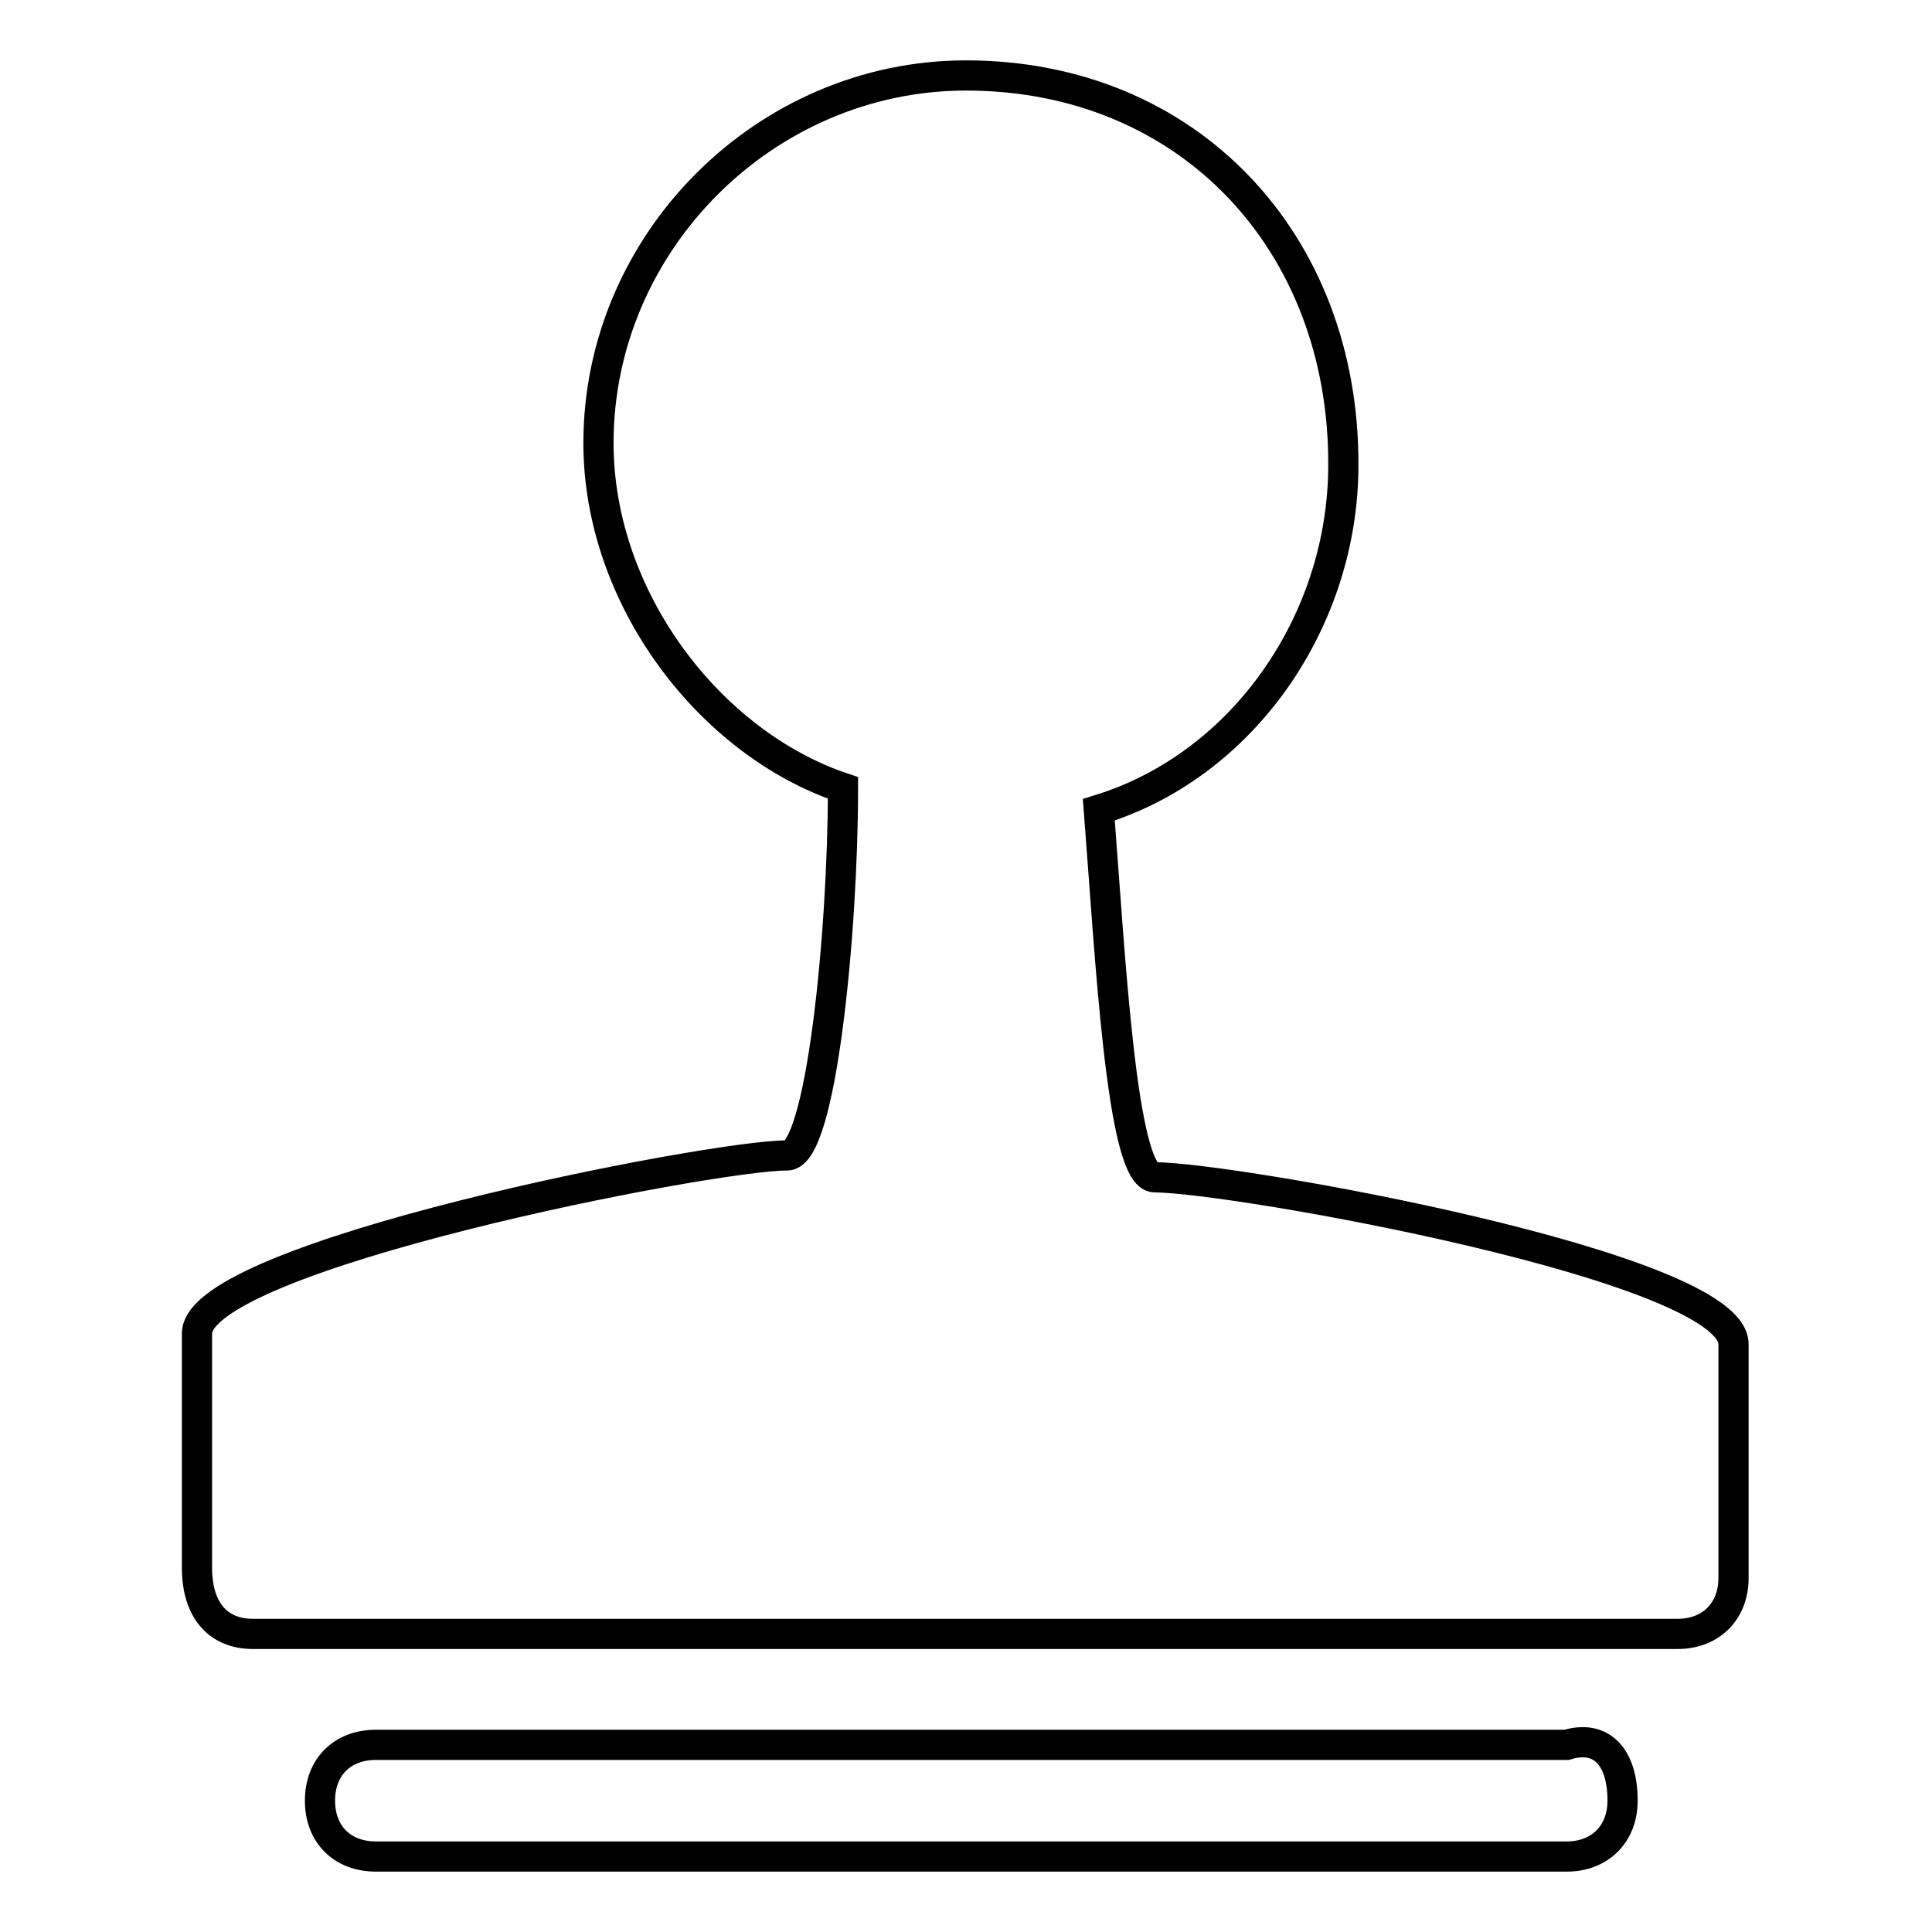
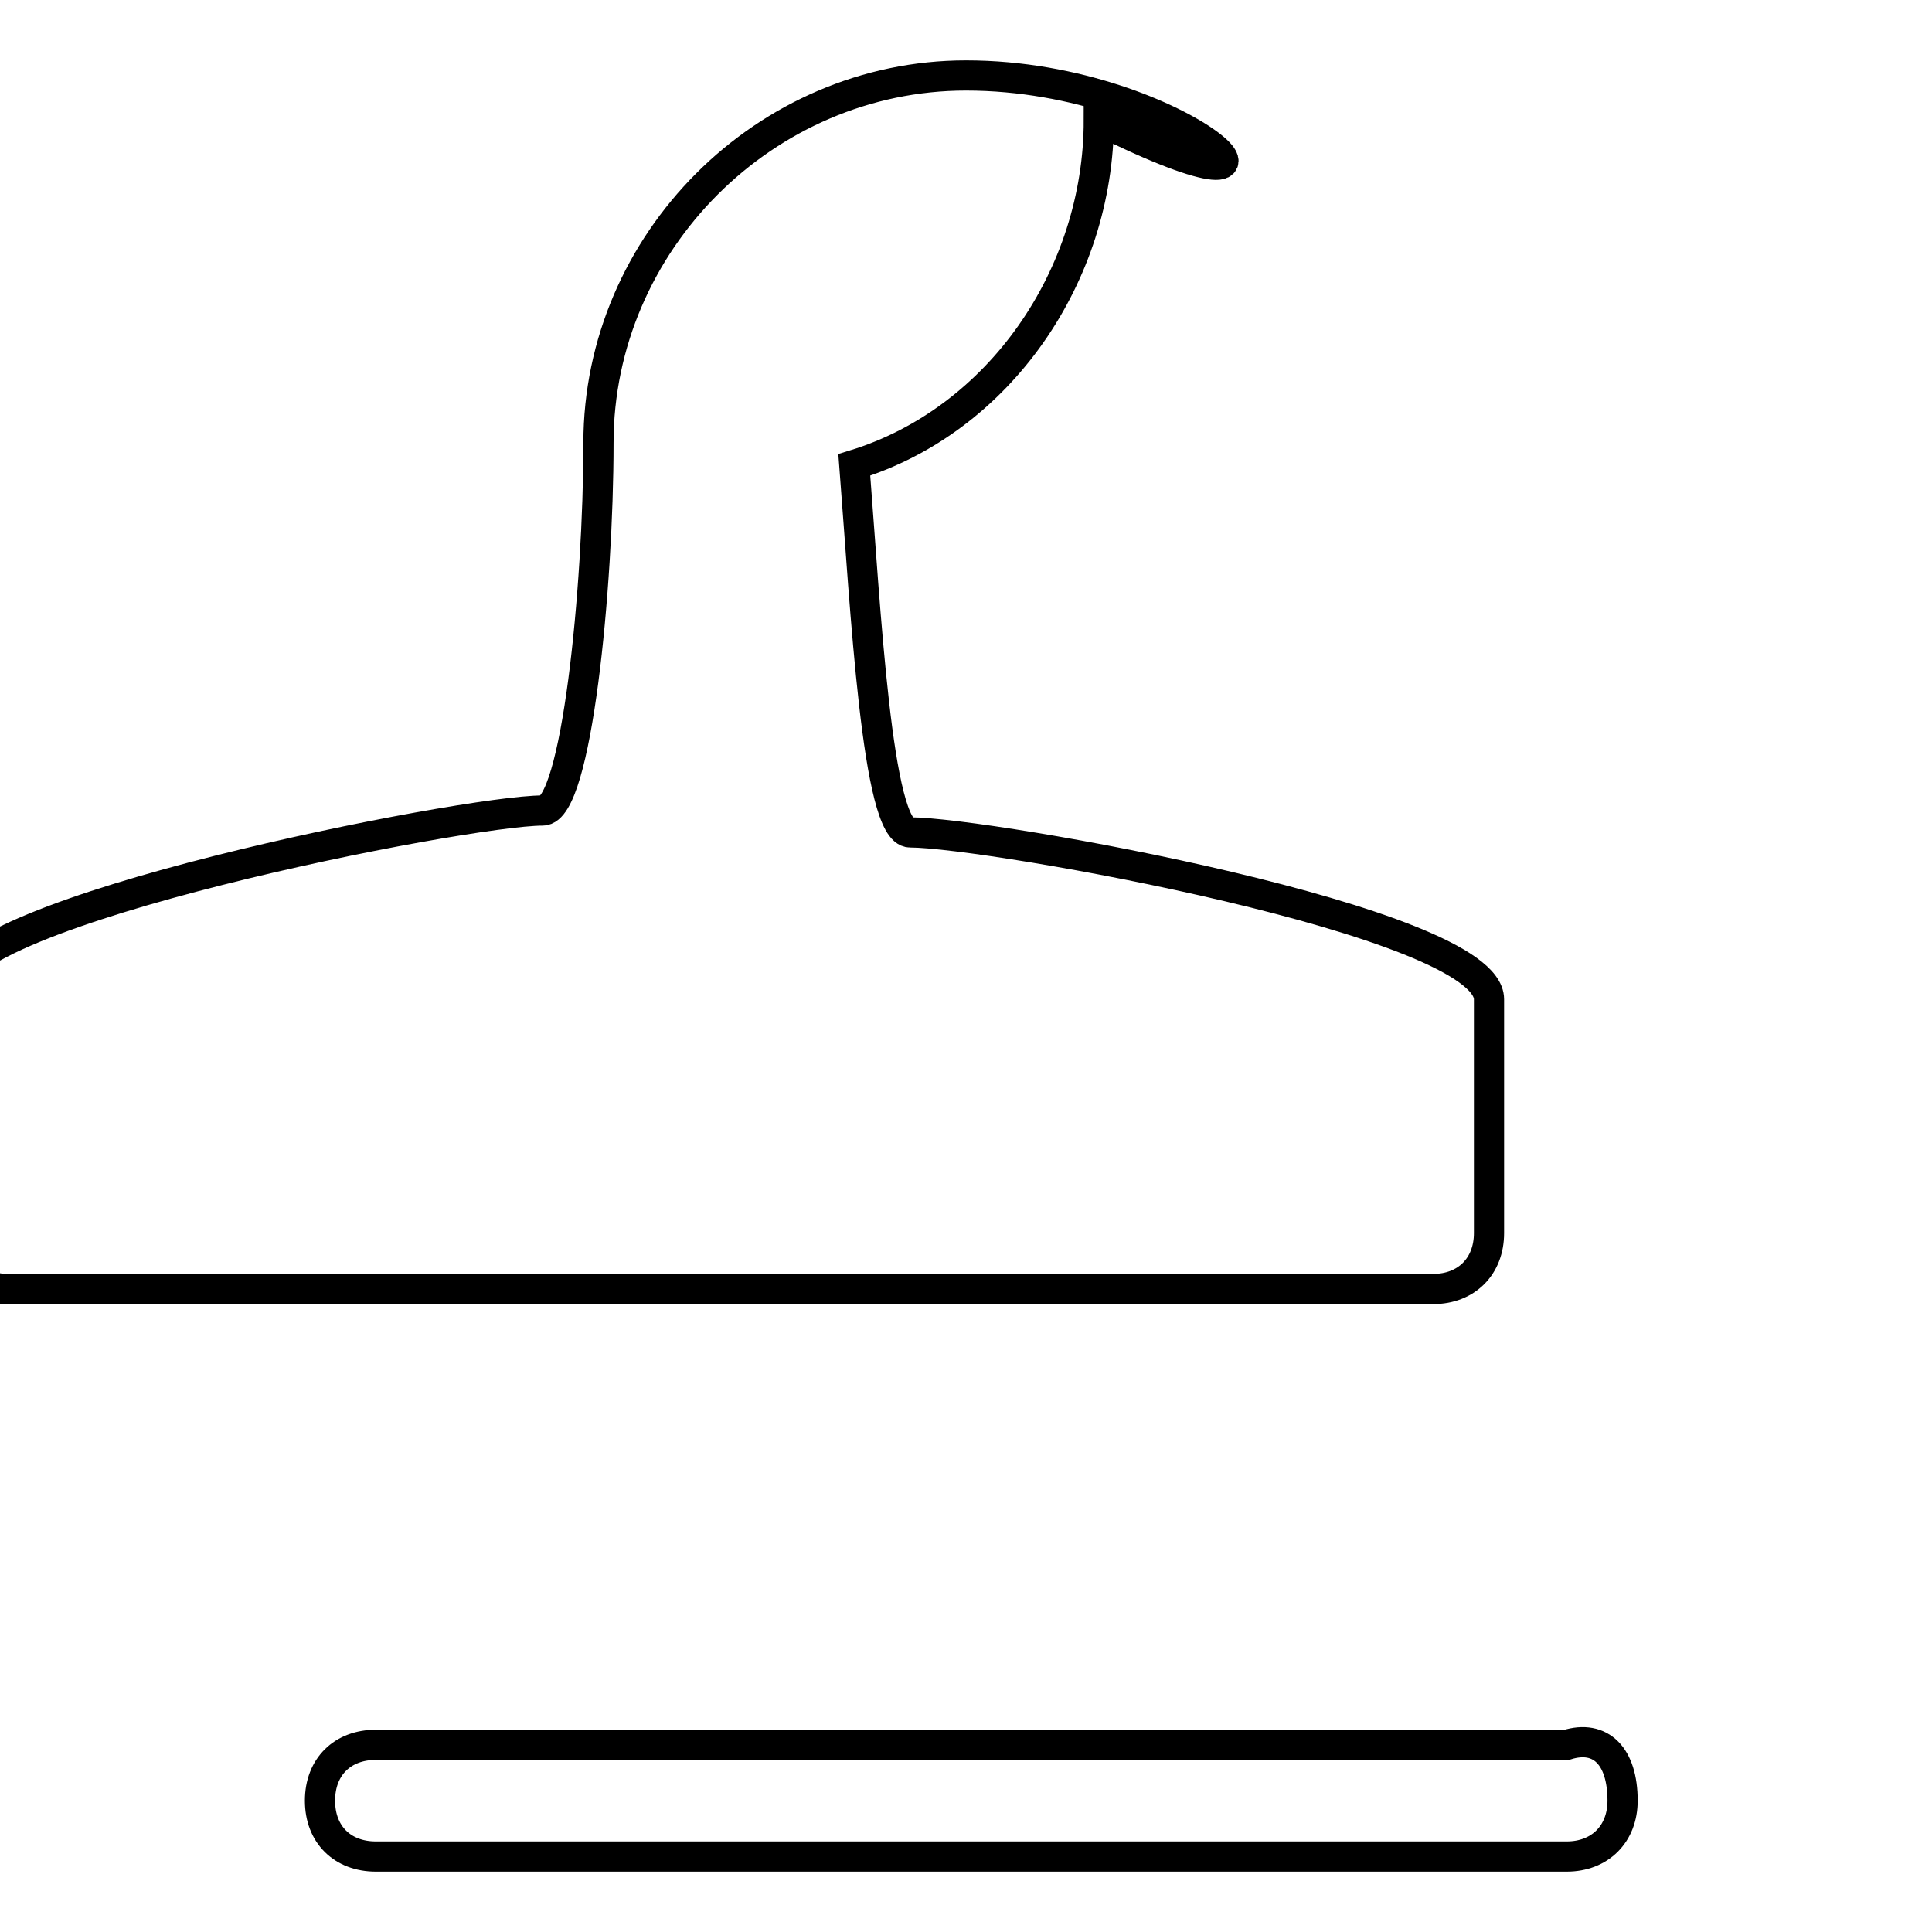
<svg xmlns="http://www.w3.org/2000/svg" version="1.1" x="0px" y="0px" viewBox="0 0 256 256" enable-background="new 0 0 256 256" xml:space="preserve">
  <g>
-     <path stroke-width="4" fill-opacity="0" stroke="#000000" d="M215,238.6c0,4.4-3,7.4-7.4,7.4H49.8c-4.4,0-7.4-2.9-7.4-7.4s3-7.4,7.4-7.4h157.8 C212.1,229.8,215,232.7,215,238.6z M128,10c-26.6,0-48.7,22.1-48.7,48.7c0,20.6,14.8,39.8,32.4,45.7c0,19.2-2.9,48.7-7.4,48.7 c-10.3,0-78.2,13.3-78.2,23.6v31c0,5.9,3,8.8,7.4,8.8h188.8c4.4,0,7.4-3,7.4-7.4v-31c0-10.3-66.4-22.1-76.7-22.1 c-4.4,0-5.9-29.5-7.4-48.7c19.2-5.9,32.4-25.1,32.4-45.7C178.1,32.1,157.5,10,128,10z" />
+     <path stroke-width="4" fill-opacity="0" stroke="#000000" d="M215,238.6c0,4.4-3,7.4-7.4,7.4H49.8c-4.4,0-7.4-2.9-7.4-7.4s3-7.4,7.4-7.4h157.8 C212.1,229.8,215,232.7,215,238.6z M128,10c-26.6,0-48.7,22.1-48.7,48.7c0,19.2-2.9,48.7-7.4,48.7 c-10.3,0-78.2,13.3-78.2,23.6v31c0,5.9,3,8.8,7.4,8.8h188.8c4.4,0,7.4-3,7.4-7.4v-31c0-10.3-66.4-22.1-76.7-22.1 c-4.4,0-5.9-29.5-7.4-48.7c19.2-5.9,32.4-25.1,32.4-45.7C178.1,32.1,157.5,10,128,10z" />
  </g>
</svg>